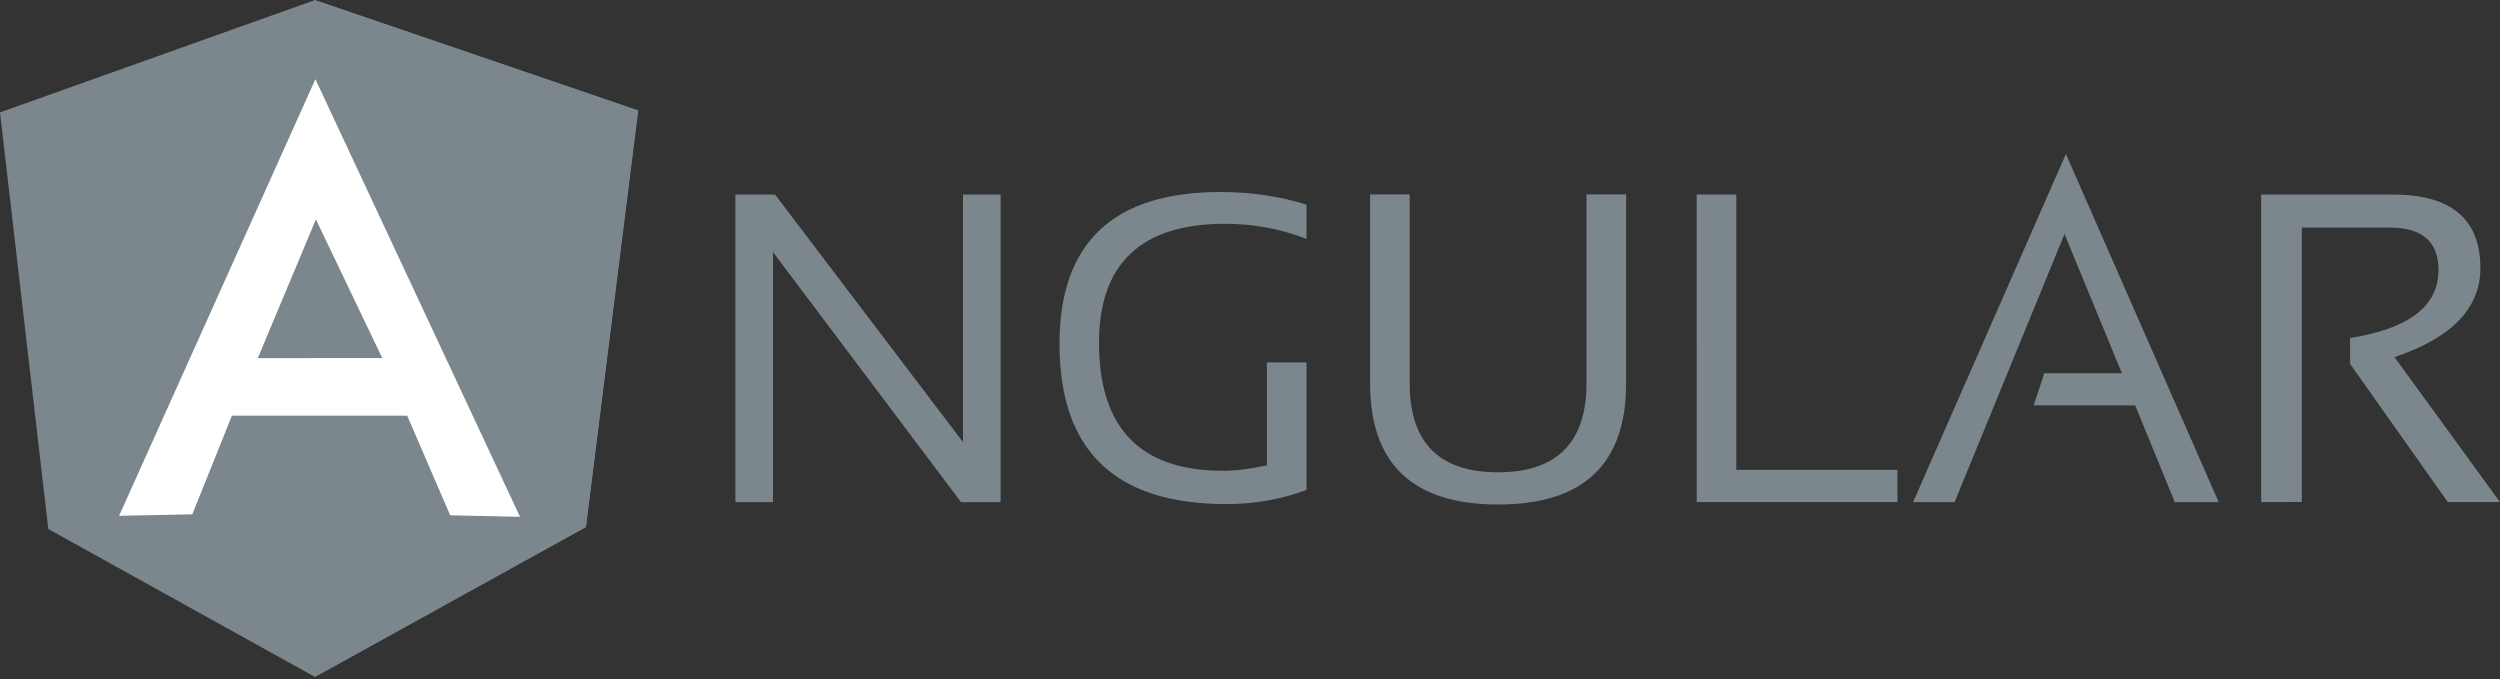
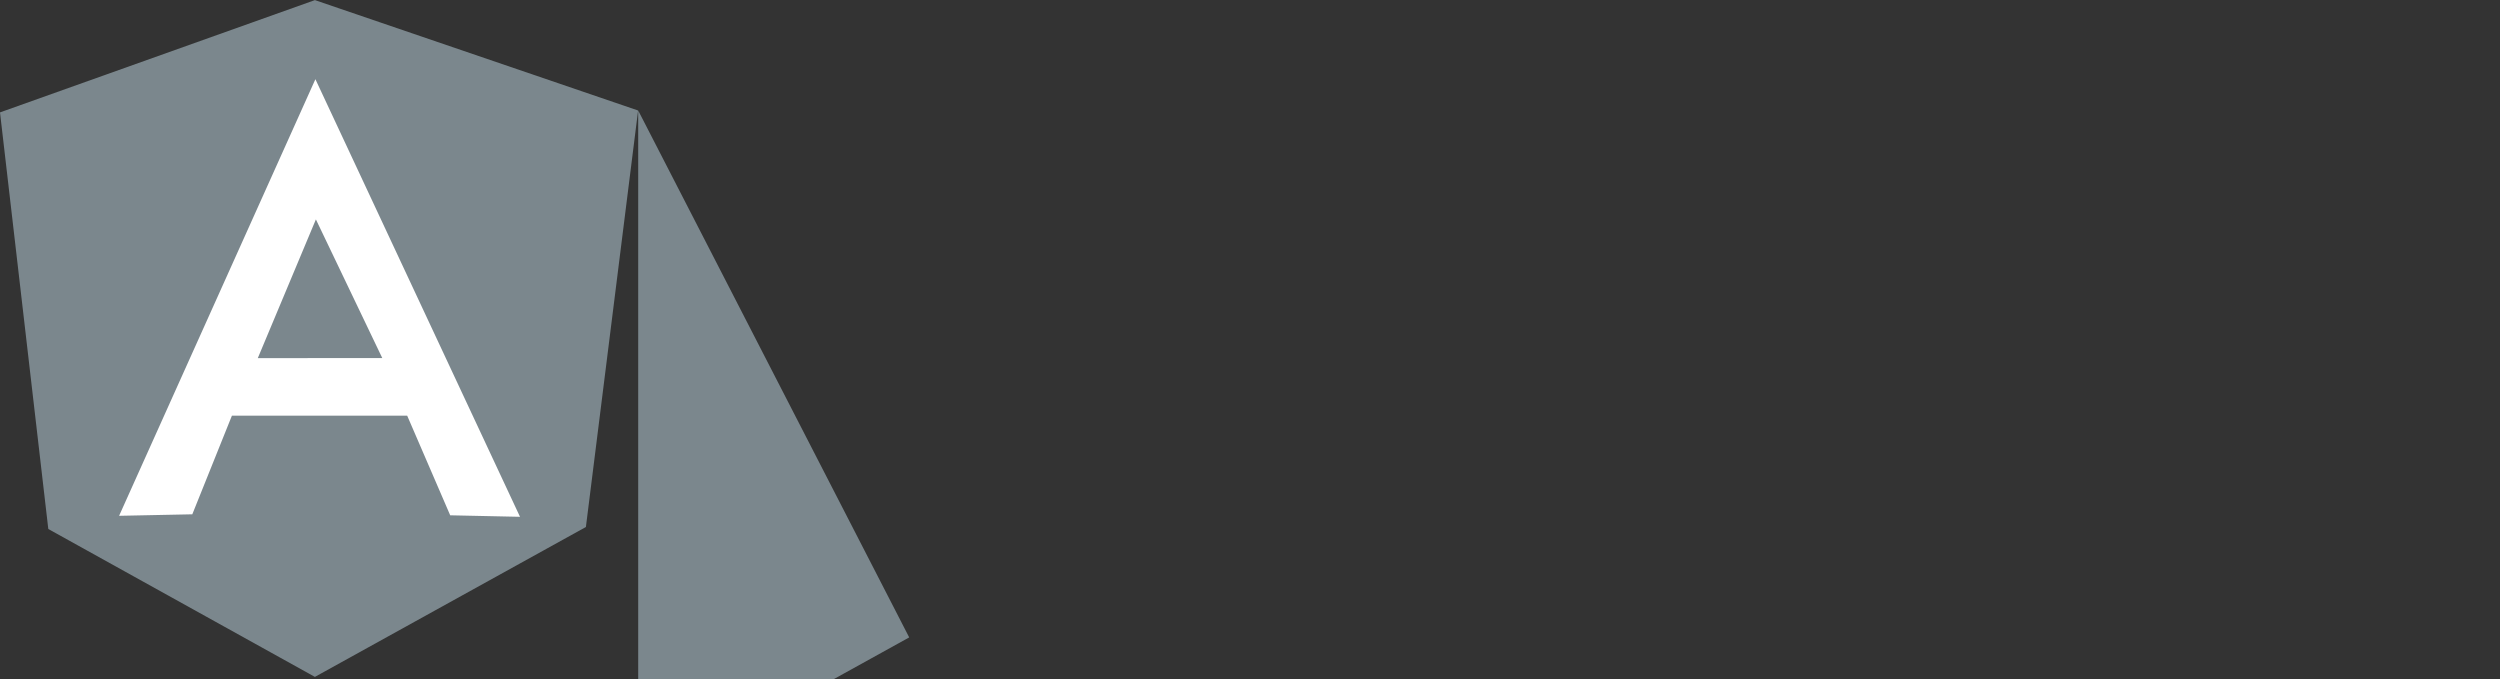
<svg xmlns="http://www.w3.org/2000/svg" version="1.1" id="Layer_1" x="0px" y="0px" viewBox="0 0 2500 679" style="enable-background:new 0 0 2500 679;" xml:space="preserve">
  <rect x="0" y="0" width="2500" height="679" fill="#333333" stroke="none" />
  <style type="text/css">
	.st0{fill-rule:evenodd;clip-rule:evenodd;fill:#7B878D;}
	.st1{fill-rule:evenodd;clip-rule:evenodd;fill:#FFFFFF;}
</style>
  <g>
    <g>
-       <path class="st0" d="M735.4,502.1V194.5h39.6l188,247.6V194.5h37.6v307.6h-39.6l-188-250v250H735.4z M1306.6,489.9    c-24.9,9.3-51.8,14.2-80.1,14.2c-111.3,0-167-53.2-167-160.2c0-101.1,53.7-151.9,161.1-151.9c30.8,0,59.6,4.4,85.9,12.7v34.2    c-26.4-10.3-53.7-15.1-81.5-15.1c-84,0-126,40-126,119.1c0,85.4,41.5,127.9,124,127.9c13.2,0,27.8-2,43.9-5.4v-103h39.6V489.9    L1306.6,489.9z M1370.1,383.4v-189h39.6v189c0,59.1,29.3,88.9,88.4,88.9c58.6,0,88.4-29.8,88.4-88.9v-189h39.6v189    c0,80.6-42.5,121.1-127.9,121.1S1370.1,464,1370.1,383.4z M1736.3,194.5v275.4h161.1v32.2h-200.7V194.5L1736.3,194.5L1736.3,194.5    z M1954.6,502.1h-41.5L2065.9,154l152.8,348.1h-43.9l-39.6-96.7h-101.6l10.7-32.2h77.6L2064.5,234L1954.6,502.1L1954.6,502.1z     M2261.2,502.1V194.5h131.3c58.6,0,87.9,24.4,87.9,73.7c0,40-28.8,69.8-85.9,88.9l105.5,145h-52.2l-97.7-138.2V338    c58.6-9.3,88.4-31.7,88.4-67.9c0-28.3-16.1-42.5-48.8-42.5h-87.9v274.4L2261.2,502.1L2261.2,502.1z" />
-     </g>
+       </g>
    <path class="st0" d="M0,112.4L314.9,0.1l323.2,110.4L585.9,527l-271,149.9L48.3,529L0,112.4z" />
-     <path class="st0" d="M638.2,110.5L314.9,0.1v676.8l271-149.9L638.2,110.5L638.2,110.5z" />
+     <path class="st0" d="M638.2,110.5v676.8l271-149.9L638.2,110.5L638.2,110.5z" />
    <path class="st1" d="M315.4,79.2L119.1,515.8l73.2-1.5l39.6-98.6h175.3l43,99.6l69.8,1.5L315.4,79.2L315.4,79.2z M315.9,219.4   l66.4,138.7H257.8L315.9,219.4z" />
  </g>
</svg>